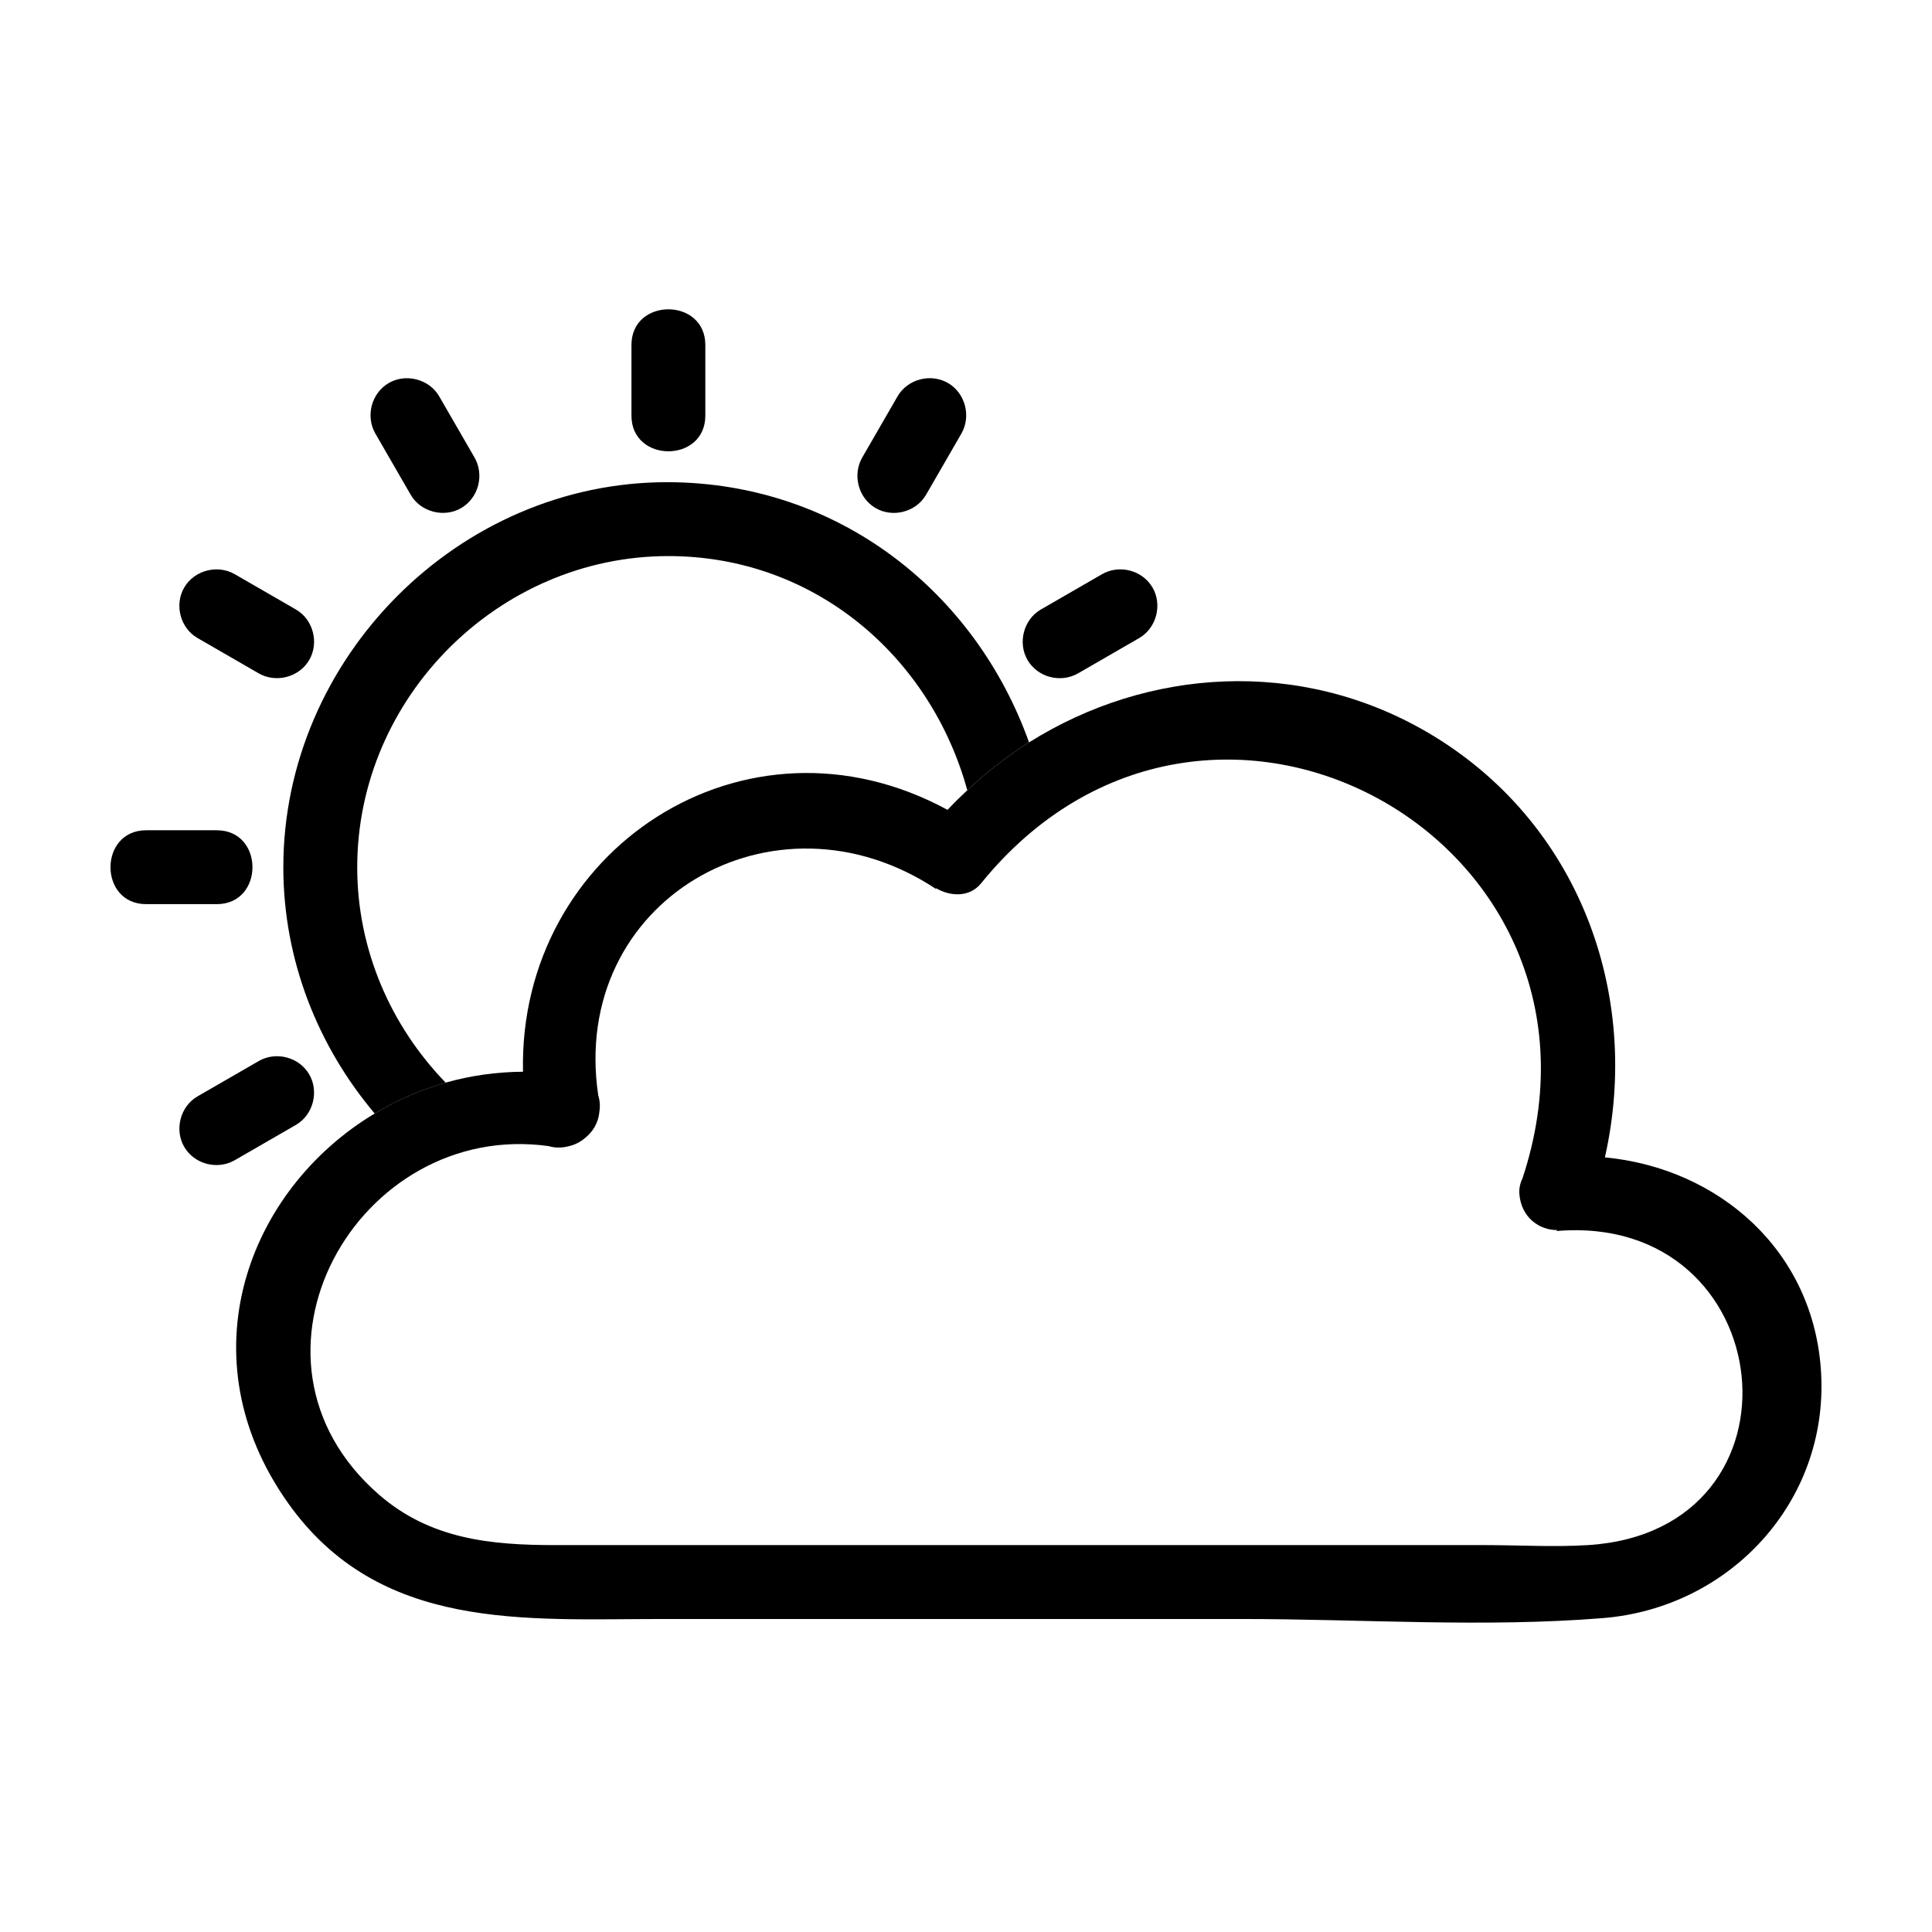
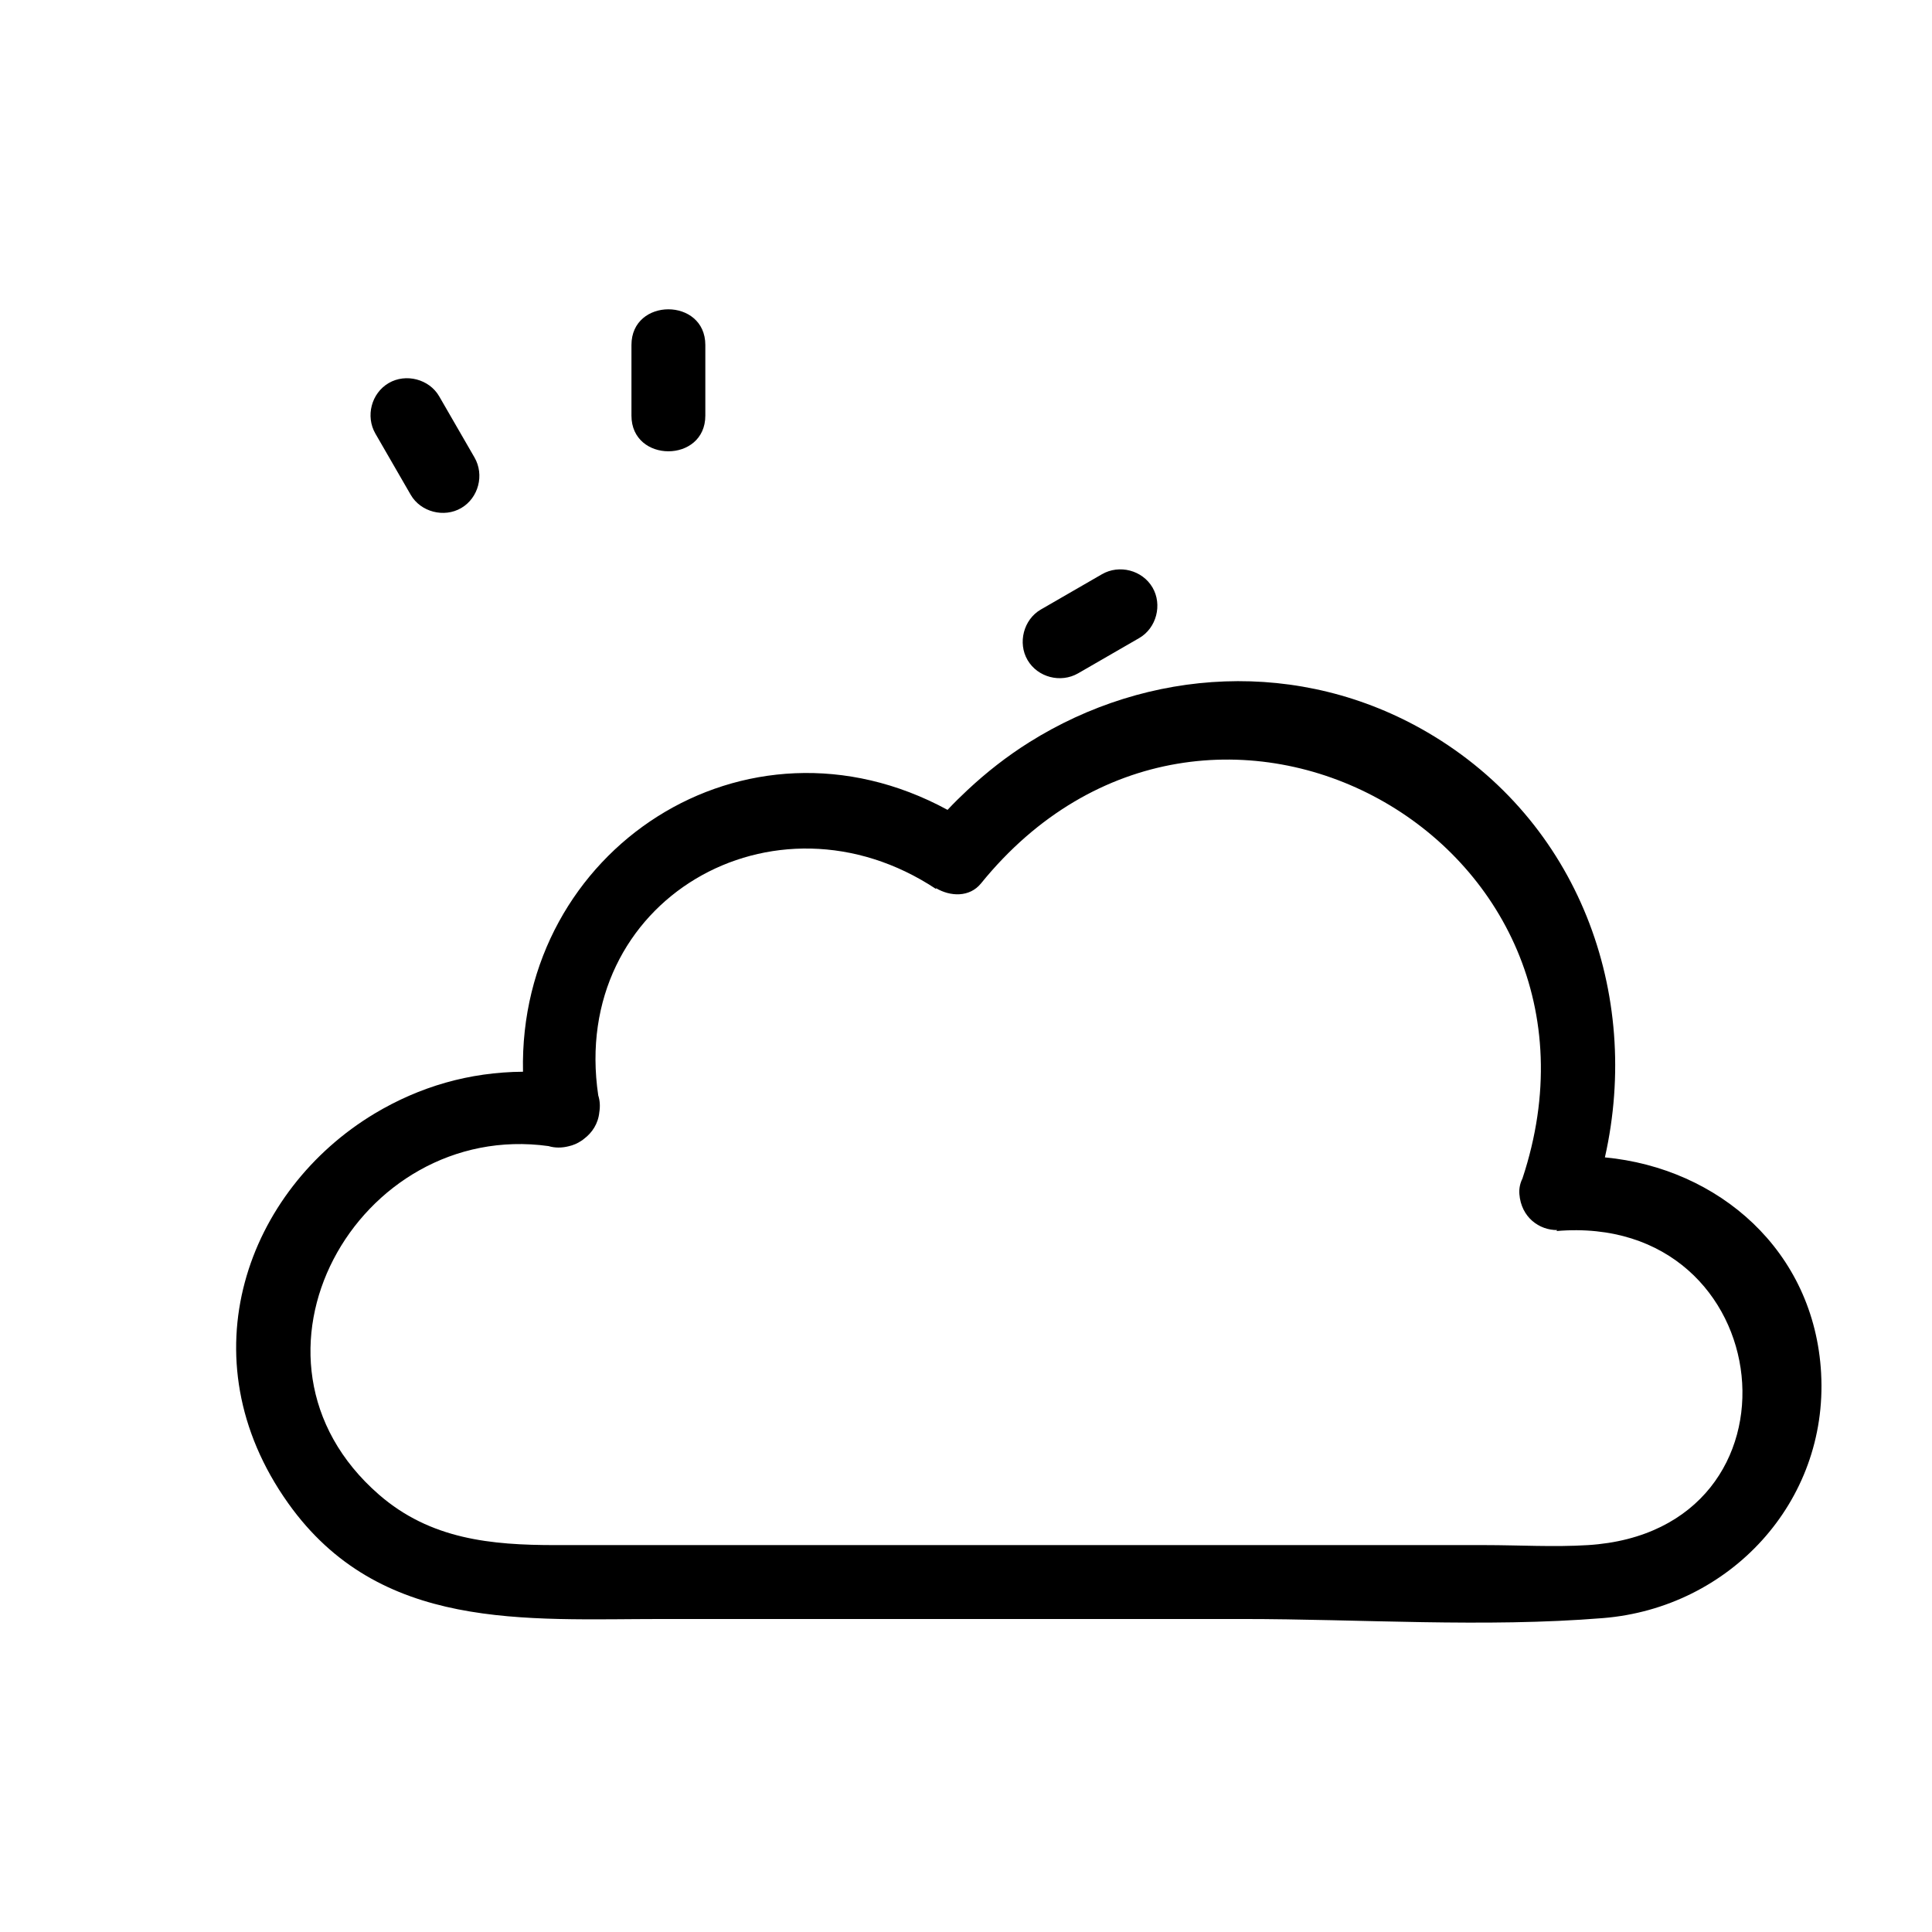
<svg xmlns="http://www.w3.org/2000/svg" fill="#000000" width="800px" height="800px" version="1.1" viewBox="144 144 512 512">
  <g>
-     <path d="m238.67 373.82c0-44.941 37.43-82.453 82.453-82.453 38.883 0 69.52 26.742 79.223 62.059 5.098-4.777 10.566-9.035 16.363-12.68-14.172-39.715-50.32-68.797-95.586-68.961-55.531-0.207-102.04 46.664-102.04 102.04 0 24.633 9.184 47.465 24.219 65.273 5.812-3.488 12.121-6.277 18.809-8.176-14.438-14.91-23.445-35.09-23.445-57.098z" />
+     <path d="m238.67 373.82z" />
    <path d="m626.62 507.96c-1.785-32.578-27.227-54.395-57.305-57.242 9.793-43.438-6.984-89.188-46.926-112.58-33.945-19.875-74.262-17.145-105.68 2.602-5.805 3.648-11.266 7.906-16.363 12.68-1.789 1.676-3.547 3.394-5.234 5.203-53.672-29.141-113.79 10.676-112.51 69.395-7.094 0.055-13.969 1.039-20.488 2.891-6.688 1.898-12.992 4.691-18.809 8.176-33.73 20.238-50.418 64.613-22.945 103.27 24.227 34.086 62.719 30.695 99.297 30.695h153.46c31.594 0 64.156 2.316 95.68-0.238 33.547-2.711 59.688-30.711 57.82-64.848zm-89.074 45.508h-130.46-115.87c-17.023 0-33.141-1.492-46.809-13.395-41.434-36.086-5.633-99.355 44.953-92.348 1.656 0.508 3.492 0.508 5.281 0.059 1.293-0.277 2.457-0.801 3.488-1.508 0.066-0.039 0.133-0.074 0.191-0.117 0.145-0.105 0.281-0.223 0.422-0.336 2.188-1.629 3.785-4.051 4.082-7.07 0.25-1.531 0.172-3.062-0.281-4.457-7.691-51.594 46.598-83.188 89.582-54.664-0.039-0.098-0.074-0.188-0.117-0.281 3.828 2.277 8.941 2.5 11.977-1.246 60.145-74.191 173.2-11.504 143.48 78.211-0.605 1.223-0.934 2.602-0.812 4.133v0.004c0.484 6.16 5.269 9.574 10.047 9.527-0.086 0.086-0.172 0.172-0.258 0.258 59.547-5.062 68.578 79.492 8.352 83.234-8.996 0.559-18.238-0.004-27.246-0.004z" />
    <path d="m330.92 254.14v-18.711c0-12.602-19.578-12.621-19.578 0v18.711c-0.008 12.602 19.578 12.621 19.578 0z" />
-     <path d="m376.02 278.63c4.559 2.672 10.742 1.082 13.395-3.512 3.117-5.402 6.238-10.801 9.355-16.203 2.644-4.578 1.066-10.715-3.512-13.395-4.566-2.672-10.742-1.078-13.395 3.512-3.117 5.402-6.238 10.801-9.355 16.203-2.644 4.586-1.07 10.723 3.512 13.395z" />
    <path d="m429.71 322.44c5.402-3.117 10.801-6.238 16.203-9.355 4.574-2.641 6.172-8.848 3.512-13.395-2.691-4.594-8.801-6.168-13.395-3.512-5.402 3.117-10.801 6.238-16.203 9.355-4.574 2.641-6.172 8.852-3.512 13.395 2.684 4.594 8.797 6.16 13.395 3.512z" />
    <path d="m252.84 275.12c2.641 4.574 8.848 6.172 13.395 3.512 4.594-2.691 6.168-8.801 3.512-13.395-3.117-5.402-6.238-10.801-9.355-16.203-2.641-4.574-8.852-6.172-13.395-3.512-4.594 2.691-6.168 8.801-3.512 13.395 3.117 5.398 6.238 10.801 9.355 16.203z" />
-     <path d="m196.34 313.08c5.402 3.117 10.801 6.238 16.203 9.355 4.578 2.644 10.715 1.066 13.395-3.512 2.672-4.559 1.078-10.742-3.512-13.395-5.402-3.117-10.801-6.238-16.203-9.355-4.578-2.644-10.715-1.066-13.395 3.512-2.668 4.562-1.078 10.742 3.512 13.395z" />
-     <path d="m201.45 364.03h-18.711c-12.602 0-12.621 19.578 0 19.578h18.711c12.598 0 12.621-19.578 0-19.578z" />
-     <path d="m225.94 428.71c-2.691-4.594-8.801-6.168-13.395-3.512-5.402 3.117-10.801 6.238-16.203 9.355-4.574 2.641-6.172 8.848-3.512 13.395 2.691 4.594 8.801 6.168 13.395 3.512 5.402-3.117 10.801-6.238 16.203-9.355 4.574-2.641 6.172-8.848 3.512-13.395z" />
  </g>
</svg>